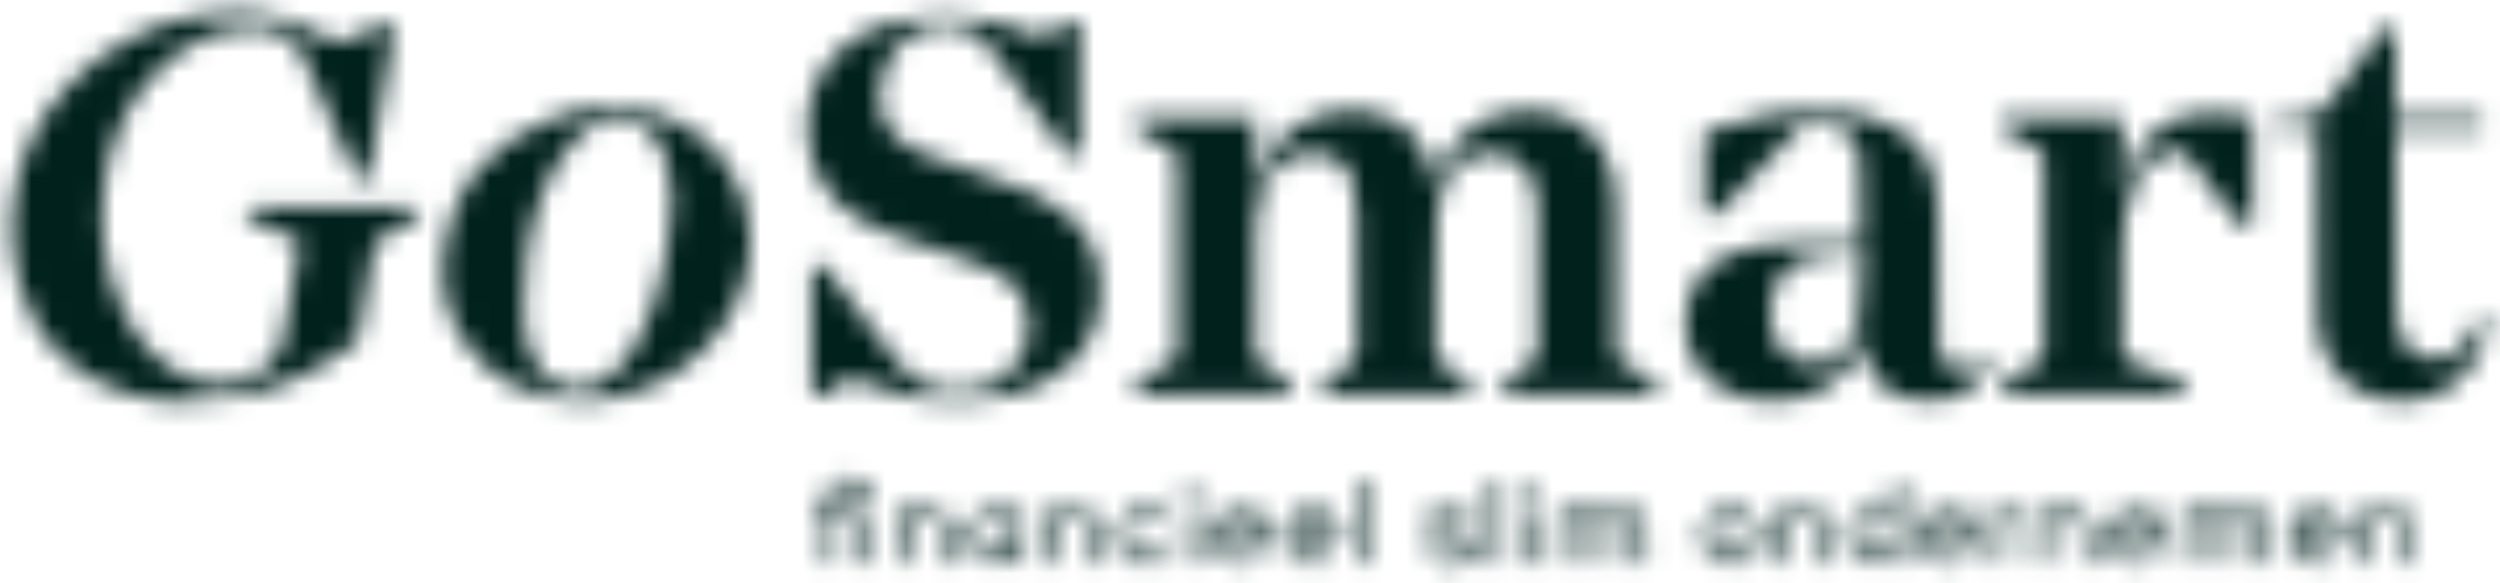
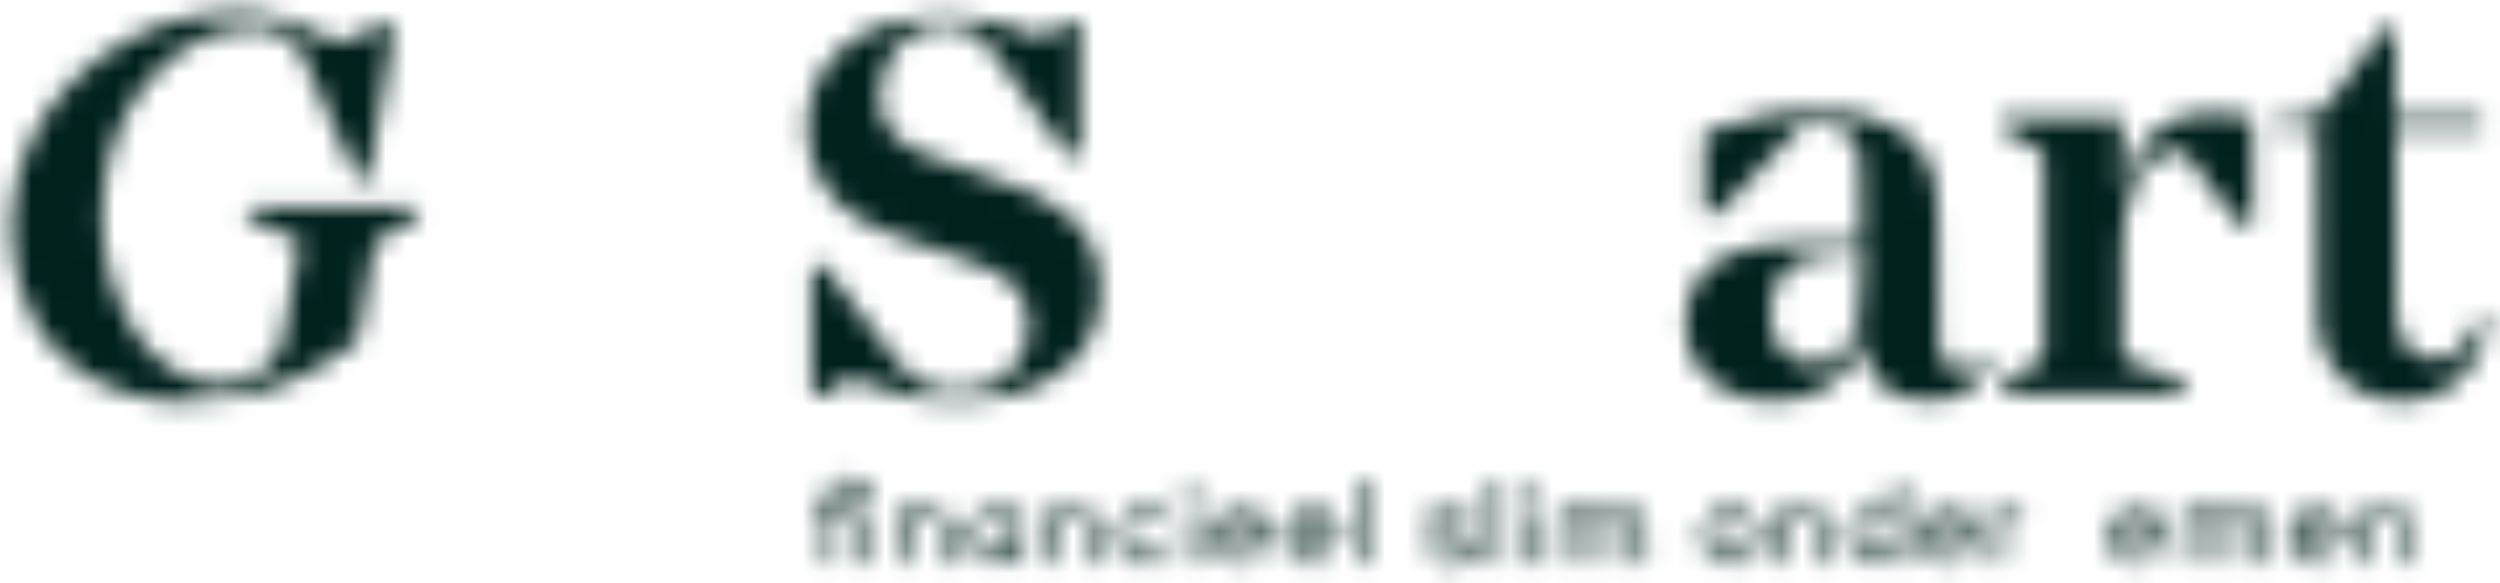
<svg xmlns="http://www.w3.org/2000/svg" width="120" height="28" viewBox="0 0 120 28" fill="none">
  <mask id="mask0_25_147" style="mask-type:alpha" maskUnits="userSpaceOnUse" x="0" y="0" width="120" height="28">
    <g clip-path="url(#clip0_25_147)">
-       <path d="M61.974 18.908H54.507C54.406 18.57 54.483 18.352 54.807 18.187C55.31 17.936 55.785 17.626 56.278 17.355C56.453 17.258 56.516 17.142 56.516 16.943C56.511 13.836 56.511 10.729 56.516 7.622C56.516 7.405 56.438 7.293 56.254 7.192C55.761 6.921 55.286 6.611 54.783 6.364C54.459 6.204 54.425 5.982 54.498 5.667H60.252V8.944C60.276 8.948 60.3 8.953 60.324 8.963C60.348 8.895 60.377 8.832 60.397 8.765C60.881 7.226 61.742 6.011 63.359 5.537C64.806 5.115 66.219 5.188 67.467 6.156C68.232 6.751 68.585 7.593 68.779 8.518C68.798 8.61 68.822 8.702 68.827 8.735C69.142 8.169 69.408 7.53 69.81 6.988C70.821 5.628 72.263 5.212 73.894 5.343C75.235 5.449 76.299 6.03 76.958 7.24C77.379 8.014 77.562 8.866 77.567 9.737C77.591 12.118 77.587 14.499 77.577 16.885C77.577 17.152 77.659 17.297 77.892 17.418C78.342 17.655 78.777 17.921 79.218 18.177C79.498 18.339 79.614 18.589 79.566 18.928H72.171C72.07 18.628 72.099 18.39 72.408 18.202C72.815 17.955 73.202 17.674 73.58 17.384C73.686 17.302 73.788 17.132 73.788 17.002C73.797 14.683 73.797 12.365 73.788 10.052C73.788 9.403 73.676 8.774 73.328 8.218C72.694 7.211 71.053 7.042 70.076 7.879C69.345 8.503 69.035 9.35 68.977 10.26C68.905 11.417 68.929 12.573 68.919 13.735C68.909 14.809 68.919 15.879 68.914 16.953C68.914 17.166 68.982 17.292 69.151 17.403C69.543 17.66 69.921 17.926 70.308 18.187C70.553 18.355 70.65 18.602 70.599 18.928H63.47C63.397 18.628 63.407 18.386 63.731 18.202C64.143 17.965 64.515 17.665 64.917 17.408C65.086 17.302 65.139 17.176 65.139 16.982C65.135 14.717 65.149 12.457 65.125 10.192C65.12 9.67 65.048 9.127 64.893 8.634C64.612 7.739 63.847 7.298 62.899 7.356C61.718 7.429 61.036 8.121 60.619 9.147C60.339 9.829 60.266 10.55 60.261 11.276C60.252 13.159 60.261 15.046 60.252 16.929C60.252 17.166 60.339 17.306 60.528 17.427C60.9 17.665 61.253 17.94 61.636 18.163C61.941 18.342 62.081 18.55 61.955 18.937L61.974 18.908Z" fill="white" />
-       <path d="M51.845 7.472C51.463 7.579 51.245 7.443 51.032 7.148C49.924 5.595 48.777 4.075 47.683 2.517C47.025 1.578 46.144 1.166 45.036 1.278C43.783 1.408 42.907 2.091 42.471 3.276C42.123 4.239 42.069 5.207 42.641 6.117C43.033 6.737 43.638 7.119 44.3 7.371C45.573 7.85 46.865 8.285 48.153 8.731C49.329 9.132 50.471 9.582 51.4 10.444C52.542 11.499 52.91 12.835 52.803 14.325C52.712 15.579 52.252 16.677 51.308 17.539C50.529 18.245 49.605 18.695 48.593 18.933C46.159 19.508 43.763 19.349 41.469 18.347C40.918 18.105 40.579 18.163 40.158 18.516C39.834 18.787 39.5 19.15 38.958 18.962V12.723C39.301 12.627 39.529 12.723 39.751 13.023C40.855 14.495 41.982 15.951 43.11 17.408C43.836 18.342 44.823 18.778 45.994 18.778C46.895 18.778 47.727 18.536 48.419 17.921C49.634 16.852 50.006 14.107 47.659 12.999C46.628 12.51 45.515 12.191 44.436 11.818C43.333 11.441 42.21 11.112 41.198 10.497C38.198 8.668 38.246 4.907 39.776 2.996C40.734 1.8 42.036 1.205 43.512 0.953C45.66 0.581 47.737 0.876 49.745 1.713C49.876 1.766 50.084 1.742 50.214 1.679C50.505 1.539 50.766 1.331 51.056 1.191C51.284 1.084 51.545 1.041 51.836 0.953V7.472H51.845Z" fill="white" />
+       <path d="M51.845 7.472C51.463 7.579 51.245 7.443 51.032 7.148C49.924 5.595 48.777 4.075 47.683 2.517C47.025 1.578 46.144 1.166 45.036 1.278C43.783 1.408 42.907 2.091 42.471 3.276C42.123 4.239 42.069 5.207 42.641 6.117C43.033 6.737 43.638 7.119 44.3 7.371C45.573 7.85 46.865 8.285 48.153 8.731C49.329 9.132 50.471 9.582 51.4 10.444C52.542 11.499 52.91 12.835 52.803 14.325C52.712 15.579 52.252 16.677 51.308 17.539C50.529 18.245 49.605 18.695 48.593 18.933C46.159 19.508 43.763 19.349 41.469 18.347C40.918 18.105 40.579 18.163 40.158 18.516C39.834 18.787 39.5 19.15 38.958 18.962V12.723C39.301 12.627 39.529 12.723 39.751 13.023C40.855 14.495 41.982 15.951 43.11 17.408C43.836 18.342 44.823 18.778 45.994 18.778C46.895 18.778 47.727 18.536 48.419 17.921C49.634 16.852 50.006 14.107 47.659 12.999C46.628 12.51 45.515 12.191 44.436 11.818C43.333 11.441 42.21 11.112 41.198 10.497C38.198 8.668 38.246 4.907 39.776 2.996C40.734 1.8 42.036 1.205 43.512 0.953C45.66 0.581 47.737 0.876 49.745 1.713C49.876 1.766 50.084 1.742 50.214 1.679C50.505 1.539 50.766 1.331 51.056 1.191C51.284 1.084 51.545 1.041 51.836 0.953H51.845Z" fill="white" />
      <path d="M95.376 17.108C95.657 17.171 95.633 17.302 95.541 17.476C94.801 18.918 93.489 19.407 92.071 19.223C90.474 19.015 89.666 18.144 89.409 16.532C89.4 16.459 89.376 16.387 89.342 16.222C89.284 16.367 89.25 16.435 89.23 16.503C88.761 18.018 87.483 19.029 85.901 19.199C84.676 19.329 83.51 19.213 82.474 18.516C81.26 17.703 80.8 16.508 80.931 15.09C81.056 13.677 81.831 12.719 83.133 12.172C84.062 11.78 85.039 11.693 86.031 11.693C87.009 11.693 87.987 11.693 88.959 11.693C89.076 11.693 89.192 11.693 89.288 11.693C89.322 11.639 89.347 11.625 89.347 11.605C89.337 10.299 89.385 8.982 89.298 7.68C89.211 6.393 88.054 5.749 86.757 5.837C86.665 5.841 86.569 5.929 86.496 6.001C85.238 7.317 83.975 8.629 82.736 9.965C82.475 10.245 82.218 10.357 81.841 10.274C81.831 10.236 81.811 10.182 81.811 10.134C81.811 8.944 81.807 7.753 81.811 6.563C81.811 6.471 81.884 6.316 81.957 6.296C83.796 5.74 85.639 5.212 87.59 5.314C88.688 5.372 89.768 5.522 90.769 6.025C92.003 6.645 92.715 7.651 92.928 9.002C93.005 9.481 93.029 9.97 93.034 10.454C93.054 12.476 93.034 14.504 93.068 16.527C93.078 17.311 93.634 17.849 94.312 17.752C94.612 17.708 94.888 17.49 95.164 17.335C95.251 17.287 95.304 17.176 95.362 17.113L95.376 17.108ZM89.414 12.08C88.403 12.215 87.474 12.104 86.593 12.433C85.939 12.675 85.46 13.106 85.204 13.759C84.928 14.466 84.899 15.201 85.083 15.927C85.397 17.171 86.53 17.742 87.73 17.297C88.625 16.963 89.1 16.251 89.216 15.366C89.351 14.311 89.351 13.236 89.414 12.089V12.08Z" fill="white" />
      <path d="M108.099 10.787C107.736 10.889 107.494 10.802 107.267 10.487C106.565 9.515 105.82 8.566 105.099 7.608C104.779 7.182 104.576 7.119 104.049 7.288C103.332 7.516 102.916 8.058 102.582 8.682C102.06 9.66 101.895 10.729 101.885 11.818C101.866 13.527 101.885 15.24 101.876 16.948C101.876 17.161 101.953 17.248 102.142 17.316C102.955 17.611 103.763 17.921 104.571 18.226C104.871 18.339 104.999 18.565 104.954 18.904H96.107C96.02 18.579 96.073 18.347 96.422 18.182C96.92 17.94 97.38 17.636 97.864 17.369C98.048 17.268 98.111 17.142 98.111 16.929C98.101 13.832 98.101 10.734 98.111 7.637C98.111 7.409 98.038 7.288 97.844 7.182C97.37 6.925 96.915 6.625 96.431 6.383C96.112 6.224 96.005 6.02 96.117 5.662H101.871V9.229C102.05 8.721 102.171 8.285 102.35 7.884C103.061 6.287 104.291 5.425 106.057 5.42C106.672 5.42 107.282 5.522 107.896 5.58C108.056 5.595 108.133 5.672 108.133 5.856C108.124 7.458 108.133 9.06 108.128 10.662C108.128 10.7 108.114 10.744 108.109 10.778L108.099 10.787Z" fill="white" />
      <path d="M114.991 5.648H119.129V6.185H115.015C115.01 6.325 115.001 6.442 115.001 6.553C115.001 9.336 114.991 12.118 115.01 14.901C115.01 15.308 115.059 15.733 115.194 16.106C115.659 17.355 117.29 17.679 118.209 16.706C118.47 16.43 118.63 16.058 118.819 15.724C118.901 15.579 118.945 15.409 119.008 15.235C119.162 15.274 119.293 15.308 119.458 15.346C119.342 16.179 119.041 16.914 118.587 17.597C116.994 19.968 113.036 19.755 111.753 17.253C111.439 16.639 111.25 15.985 111.245 15.293C111.235 12.404 111.235 9.51 111.231 6.621C111.231 6.495 111.231 6.364 111.231 6.195H109.387V5.643C109.769 5.643 110.156 5.604 110.534 5.653C111.052 5.72 111.356 5.503 111.652 5.091C112.489 3.92 113.384 2.792 114.236 1.636C114.429 1.374 114.628 1.258 114.986 1.36V5.648H114.991Z" fill="white" />
      <path d="M17.674 8.585C17.248 8.735 17.108 8.532 16.977 8.227C16.183 6.403 15.39 4.573 14.562 2.763C14.151 1.863 13.381 1.394 12.413 1.345C10.502 1.249 8.929 2.052 7.603 3.364C6.132 4.82 5.333 6.616 5.038 8.648C4.723 10.802 4.97 12.898 5.894 14.877C6.587 16.353 7.583 17.544 9.142 18.177C10.69 18.807 12.35 18.366 13.284 17.055C13.425 16.856 13.521 16.6 13.565 16.358C13.841 14.858 14.093 13.357 14.368 11.857C14.412 11.63 14.339 11.538 14.146 11.455C13.497 11.184 12.858 10.904 12.215 10.623C11.755 10.42 11.755 10.42 11.939 9.926H20.098C20.123 10.25 20.035 10.473 19.721 10.628C19.203 10.879 18.7 11.17 18.201 11.47C18.085 11.538 17.974 11.693 17.954 11.823C17.688 13.28 17.446 14.737 17.19 16.193C17.171 16.29 17.112 16.411 17.035 16.469C15.322 17.732 13.478 18.724 11.349 19.049C9.577 19.32 7.796 19.416 6.054 18.874C3.455 18.071 1.718 16.358 0.958 13.754C-0.421 9.055 1.747 4.225 6.224 1.878C7.869 1.016 9.621 0.566 11.489 0.605C13.096 0.639 14.576 1.103 15.946 1.926C16.13 2.033 16.27 2.052 16.469 1.965C17.069 1.704 17.679 1.462 18.293 1.229C18.482 1.157 18.695 1.157 18.961 1.113C18.526 3.659 18.1 6.127 17.679 8.581L17.674 8.585Z" fill="white" />
-       <path d="M28.064 19.267C25.494 19.184 23.539 18.332 22.218 16.3C21.376 15.003 21.105 13.546 21.318 12.041C21.773 8.784 23.713 6.708 26.733 5.609C28.485 4.97 30.261 4.98 32.028 5.619C34.259 6.427 35.88 8.721 36.006 11.088C36.199 14.756 33.697 17.621 30.818 18.691C30.402 18.845 29.976 18.981 29.54 19.068C28.984 19.174 28.417 19.223 28.059 19.271L28.064 19.267ZM32.25 9.461C32.163 8.881 32.124 8.29 31.974 7.724C31.418 5.628 29.332 5.053 27.759 6.538C26.845 7.405 26.307 8.494 25.896 9.66C25.291 11.373 25.127 13.159 25.127 14.954C25.127 15.651 25.272 16.377 25.504 17.04C26.104 18.753 27.919 19.208 29.308 18.047C29.879 17.568 30.3 16.968 30.644 16.309C31.771 14.17 32.115 11.852 32.26 9.461H32.25Z" fill="white" />
      <path d="M41.407 24.024C41.407 23.932 41.392 23.84 41.373 23.758C41.349 23.671 41.31 23.598 41.257 23.535C41.203 23.472 41.136 23.424 41.053 23.385C40.971 23.346 40.874 23.327 40.758 23.327C40.574 23.327 40.424 23.39 40.303 23.511C40.182 23.632 40.124 23.801 40.124 24.019V24.425H40.961V24.832H40.124V27.073H39.664V24.832H39.161V24.425H39.664V24.019C39.664 23.864 39.689 23.719 39.742 23.583C39.795 23.448 39.873 23.327 39.969 23.225C40.066 23.119 40.182 23.041 40.318 22.983C40.453 22.925 40.603 22.896 40.768 22.896C40.932 22.896 41.097 22.925 41.232 22.983C41.373 23.041 41.489 23.124 41.581 23.225C41.678 23.327 41.75 23.448 41.799 23.583C41.847 23.724 41.871 23.869 41.871 24.024H41.407ZM41.871 24.43V27.078H41.407V24.43H41.871Z" fill="#DDAB57" />
      <path d="M45.646 27.073H45.186V25.669C45.186 25.548 45.167 25.437 45.128 25.331C45.09 25.224 45.036 25.132 44.964 25.05C44.891 24.972 44.804 24.909 44.702 24.861C44.601 24.813 44.48 24.793 44.349 24.793C44.233 24.793 44.122 24.817 44.02 24.861C43.918 24.905 43.831 24.968 43.754 25.05C43.676 25.132 43.618 25.229 43.57 25.34C43.526 25.451 43.502 25.577 43.497 25.713V27.073H43.042V24.425H43.497V24.909C43.531 24.846 43.58 24.784 43.643 24.721C43.706 24.658 43.778 24.6 43.86 24.546C43.943 24.493 44.035 24.454 44.136 24.421C44.238 24.387 44.34 24.372 44.451 24.372C44.62 24.372 44.78 24.406 44.925 24.469C45.07 24.532 45.196 24.624 45.303 24.74C45.409 24.856 45.491 24.997 45.549 25.161C45.607 25.321 45.636 25.505 45.636 25.703V27.073H45.646Z" fill="#DDAB57" />
      <path d="M46.464 25.752C46.464 25.568 46.498 25.398 46.57 25.234C46.638 25.074 46.735 24.934 46.856 24.813C46.977 24.692 47.117 24.6 47.282 24.532C47.446 24.464 47.62 24.43 47.804 24.43C47.988 24.43 48.148 24.474 48.293 24.556C48.438 24.638 48.554 24.745 48.632 24.866V24.44H49.092V27.078H48.632V26.637C48.554 26.758 48.443 26.86 48.298 26.947C48.153 27.034 47.993 27.078 47.804 27.078C47.616 27.078 47.441 27.044 47.282 26.976C47.122 26.908 46.977 26.811 46.856 26.695C46.735 26.574 46.643 26.434 46.57 26.274C46.503 26.114 46.464 25.94 46.464 25.756V25.752ZM48.685 25.752C48.685 25.626 48.661 25.509 48.617 25.403C48.574 25.292 48.511 25.2 48.434 25.122C48.356 25.045 48.264 24.982 48.158 24.934C48.051 24.885 47.935 24.866 47.819 24.866C47.703 24.866 47.577 24.89 47.471 24.934C47.359 24.982 47.267 25.045 47.19 25.122C47.112 25.2 47.049 25.297 47.001 25.403C46.953 25.509 46.933 25.626 46.933 25.752C46.933 25.877 46.958 25.994 47.001 26.1C47.049 26.206 47.112 26.303 47.19 26.381C47.267 26.463 47.364 26.526 47.471 26.569C47.577 26.613 47.698 26.637 47.819 26.637C47.94 26.637 48.051 26.613 48.158 26.569C48.264 26.526 48.356 26.463 48.434 26.381C48.511 26.298 48.574 26.206 48.617 26.1C48.661 25.994 48.685 25.877 48.685 25.752Z" fill="#DDAB57" />
      <path d="M52.809 27.073H52.349V25.669C52.349 25.548 52.33 25.437 52.291 25.331C52.252 25.224 52.199 25.132 52.126 25.05C52.054 24.972 51.967 24.909 51.865 24.861C51.763 24.813 51.642 24.793 51.512 24.793C51.396 24.793 51.284 24.817 51.183 24.861C51.081 24.905 50.994 24.968 50.916 25.05C50.839 25.132 50.781 25.229 50.733 25.34C50.689 25.451 50.665 25.577 50.66 25.713V27.073H50.205V24.425H50.66V24.909C50.694 24.846 50.742 24.784 50.805 24.721C50.868 24.658 50.941 24.6 51.023 24.546C51.105 24.493 51.197 24.454 51.299 24.421C51.4 24.387 51.502 24.372 51.613 24.372C51.783 24.372 51.943 24.406 52.088 24.469C52.233 24.532 52.359 24.624 52.465 24.74C52.572 24.856 52.654 24.997 52.712 25.161C52.77 25.321 52.799 25.505 52.799 25.703V27.073H52.809Z" fill="#DDAB57" />
      <path d="M55.959 26.729C55.833 26.855 55.693 26.952 55.533 27.02C55.373 27.087 55.194 27.126 54.991 27.126C54.788 27.126 54.623 27.087 54.454 27.02C54.285 26.947 54.139 26.85 54.018 26.724C53.897 26.598 53.796 26.453 53.723 26.289C53.651 26.124 53.612 25.945 53.612 25.752C53.612 25.558 53.651 25.384 53.723 25.214C53.796 25.05 53.892 24.9 54.018 24.779C54.144 24.658 54.289 24.556 54.454 24.483C54.618 24.411 54.797 24.372 54.991 24.372C55.199 24.372 55.383 24.411 55.553 24.488C55.722 24.566 55.862 24.667 55.983 24.793L55.669 25.103C55.581 25.016 55.48 24.948 55.364 24.9C55.248 24.851 55.122 24.827 54.991 24.827C54.86 24.827 54.744 24.851 54.633 24.9C54.522 24.948 54.425 25.011 54.343 25.098C54.26 25.185 54.193 25.277 54.144 25.389C54.096 25.5 54.072 25.621 54.072 25.747C54.072 25.872 54.096 25.994 54.144 26.105C54.193 26.216 54.26 26.313 54.343 26.395C54.425 26.477 54.522 26.545 54.633 26.594C54.744 26.642 54.865 26.666 54.991 26.666C55.117 26.666 55.243 26.642 55.359 26.594C55.475 26.545 55.572 26.482 55.654 26.405L55.959 26.724V26.729Z" fill="#DDAB57" />
      <path d="M56.767 23.404C56.767 23.312 56.801 23.235 56.864 23.167C56.927 23.099 57.009 23.07 57.096 23.07C57.183 23.07 57.266 23.104 57.333 23.167C57.396 23.23 57.43 23.308 57.43 23.404C57.43 23.501 57.401 23.569 57.333 23.637C57.27 23.704 57.193 23.733 57.096 23.733C56.999 23.733 56.927 23.7 56.864 23.637C56.801 23.574 56.767 23.496 56.767 23.404ZM57.328 24.43V27.078H56.864V24.43H57.328Z" fill="#DDAB57" />
      <path d="M60.934 25.766C60.934 25.795 60.934 25.824 60.934 25.858C60.934 25.892 60.929 25.921 60.92 25.94H58.761C58.761 26.047 58.785 26.148 58.834 26.24C58.882 26.332 58.945 26.415 59.028 26.482C59.11 26.55 59.202 26.603 59.308 26.642C59.415 26.681 59.521 26.7 59.637 26.7C59.782 26.7 59.918 26.676 60.034 26.623C60.15 26.569 60.257 26.502 60.344 26.419L60.673 26.695C60.542 26.831 60.387 26.937 60.213 27.01C60.039 27.087 59.84 27.121 59.623 27.121C59.463 27.121 59.298 27.092 59.139 27.034C58.979 26.976 58.834 26.889 58.708 26.777C58.582 26.666 58.476 26.521 58.398 26.347C58.321 26.177 58.277 25.974 58.277 25.747C58.277 25.558 58.306 25.379 58.369 25.209C58.432 25.045 58.519 24.895 58.636 24.774C58.752 24.653 58.892 24.551 59.052 24.479C59.216 24.406 59.395 24.367 59.589 24.367C59.782 24.367 59.976 24.406 60.141 24.479C60.305 24.551 60.445 24.653 60.562 24.779C60.678 24.905 60.77 25.055 60.833 25.224C60.895 25.393 60.925 25.572 60.925 25.761L60.934 25.766ZM59.608 24.788C59.477 24.788 59.361 24.808 59.255 24.851C59.148 24.895 59.061 24.953 58.989 25.026C58.916 25.098 58.858 25.18 58.819 25.277C58.781 25.374 58.761 25.471 58.761 25.568H60.46C60.46 25.476 60.441 25.384 60.402 25.287C60.363 25.195 60.305 25.108 60.233 25.035C60.16 24.963 60.068 24.9 59.962 24.856C59.855 24.808 59.739 24.788 59.613 24.788H59.608Z" fill="#DDAB57" />
      <path d="M64.331 25.766C64.331 25.795 64.331 25.824 64.331 25.858C64.331 25.892 64.326 25.921 64.317 25.94H62.158C62.158 26.047 62.182 26.148 62.231 26.24C62.279 26.332 62.342 26.415 62.424 26.482C62.507 26.55 62.599 26.603 62.705 26.642C62.812 26.681 62.918 26.7 63.034 26.7C63.179 26.7 63.315 26.676 63.431 26.623C63.547 26.569 63.654 26.502 63.741 26.419L64.07 26.695C63.939 26.831 63.784 26.937 63.61 27.01C63.436 27.087 63.237 27.121 63.02 27.121C62.86 27.121 62.695 27.092 62.536 27.034C62.376 26.976 62.231 26.889 62.105 26.777C61.979 26.666 61.873 26.521 61.795 26.347C61.718 26.177 61.674 25.974 61.674 25.747C61.674 25.558 61.703 25.379 61.766 25.209C61.829 25.045 61.916 24.895 62.032 24.774C62.149 24.653 62.289 24.551 62.449 24.479C62.613 24.406 62.792 24.367 62.986 24.367C63.179 24.367 63.373 24.406 63.538 24.479C63.702 24.551 63.842 24.653 63.959 24.779C64.075 24.905 64.167 25.055 64.23 25.224C64.293 25.393 64.322 25.572 64.322 25.761L64.331 25.766ZM63.005 24.788C62.874 24.788 62.758 24.808 62.652 24.851C62.545 24.895 62.458 24.953 62.386 25.026C62.313 25.098 62.255 25.18 62.216 25.277C62.178 25.374 62.158 25.471 62.158 25.568H63.857C63.857 25.476 63.838 25.384 63.799 25.287C63.76 25.195 63.702 25.108 63.63 25.035C63.557 24.963 63.465 24.9 63.358 24.856C63.252 24.808 63.136 24.788 63.01 24.788H63.005Z" fill="#DDAB57" />
      <path d="M65.241 27.073V23.099H65.711V27.073H65.241Z" fill="#DDAB57" />
      <path d="M68.958 25.117C68.958 25.277 69.079 25.393 69.321 25.466L69.94 25.635C70.211 25.708 70.405 25.81 70.526 25.94C70.647 26.071 70.705 26.226 70.705 26.41C70.705 26.511 70.68 26.608 70.642 26.7C70.598 26.792 70.535 26.869 70.448 26.937C70.361 27.005 70.255 27.058 70.124 27.097C69.993 27.136 69.838 27.155 69.664 27.155C69.534 27.155 69.408 27.14 69.287 27.116C69.171 27.092 69.059 27.053 68.953 27.01C68.851 26.961 68.754 26.908 68.677 26.845C68.595 26.782 68.532 26.715 68.483 26.647L68.832 26.395C68.924 26.506 69.045 26.594 69.2 26.652C69.355 26.715 69.509 26.744 69.664 26.744C69.853 26.744 69.993 26.715 70.09 26.647C70.187 26.584 70.231 26.506 70.231 26.41C70.231 26.332 70.201 26.265 70.148 26.206C70.095 26.148 69.993 26.095 69.853 26.052L69.267 25.887C69.001 25.819 68.808 25.718 68.682 25.587C68.556 25.456 68.498 25.301 68.498 25.117C68.498 25.011 68.522 24.914 68.566 24.822C68.609 24.73 68.677 24.648 68.764 24.576C68.851 24.503 68.963 24.45 69.093 24.406C69.224 24.363 69.379 24.343 69.553 24.343C69.713 24.343 69.863 24.367 69.998 24.416C70.134 24.464 70.25 24.532 70.342 24.614C70.439 24.697 70.511 24.788 70.564 24.895C70.618 25.001 70.642 25.108 70.642 25.219H70.192C70.187 25.151 70.163 25.093 70.134 25.035C70.1 24.977 70.056 24.929 69.998 24.88C69.94 24.837 69.877 24.803 69.8 24.774C69.722 24.75 69.64 24.735 69.553 24.735C69.345 24.735 69.195 24.774 69.098 24.856C69.001 24.934 68.958 25.021 68.958 25.113V25.117Z" fill="#DDAB57" />
      <path d="M71.634 27.073V23.099H72.104V27.073H71.634Z" fill="#DDAB57" />
      <path d="M73.178 23.404C73.178 23.312 73.212 23.235 73.275 23.167C73.337 23.099 73.42 23.07 73.507 23.07C73.594 23.07 73.676 23.104 73.744 23.167C73.807 23.23 73.841 23.308 73.841 23.404C73.841 23.501 73.812 23.569 73.744 23.637C73.681 23.704 73.604 23.733 73.507 23.733C73.41 23.733 73.337 23.7 73.275 23.637C73.212 23.574 73.178 23.496 73.178 23.404ZM73.739 24.43V27.078H73.275V24.43H73.739Z" fill="#DDAB57" />
      <path d="M79.034 27.073H78.554V25.568C78.554 25.466 78.54 25.369 78.511 25.277C78.482 25.19 78.438 25.108 78.38 25.04C78.322 24.972 78.254 24.919 78.167 24.875C78.085 24.837 77.988 24.817 77.882 24.817C77.78 24.817 77.688 24.837 77.606 24.875C77.519 24.914 77.451 24.968 77.388 25.04C77.325 25.113 77.282 25.19 77.248 25.277C77.214 25.369 77.195 25.466 77.195 25.568V27.073H76.72V25.568C76.72 25.476 76.706 25.384 76.672 25.292C76.643 25.2 76.594 25.122 76.536 25.05C76.478 24.982 76.401 24.924 76.319 24.88C76.231 24.837 76.135 24.817 76.028 24.817C75.922 24.817 75.825 24.837 75.738 24.88C75.651 24.924 75.578 24.982 75.515 25.055C75.452 25.127 75.404 25.214 75.375 25.311C75.341 25.408 75.326 25.514 75.326 25.626V27.068H74.872V24.421H75.326V24.861C75.356 24.798 75.399 24.74 75.452 24.677C75.506 24.614 75.569 24.561 75.636 24.517C75.704 24.474 75.786 24.435 75.873 24.406C75.96 24.377 76.052 24.363 76.149 24.363C76.338 24.363 76.507 24.411 76.657 24.508C76.807 24.605 76.919 24.735 77.001 24.885C77.103 24.73 77.233 24.605 77.393 24.508C77.553 24.411 77.732 24.363 77.925 24.363C78.09 24.363 78.245 24.392 78.38 24.454C78.521 24.517 78.637 24.6 78.734 24.706C78.83 24.813 78.908 24.939 78.966 25.088C79.019 25.238 79.048 25.393 79.048 25.563V27.068L79.034 27.073Z" fill="#DDAB57" />
      <path d="M81.705 25.752C81.705 25.563 81.739 25.384 81.811 25.219C81.884 25.055 81.981 24.909 82.102 24.784C82.223 24.658 82.373 24.561 82.537 24.493C82.702 24.425 82.881 24.387 83.07 24.387C83.259 24.387 83.438 24.421 83.602 24.493C83.767 24.566 83.912 24.663 84.038 24.784C84.163 24.905 84.26 25.055 84.328 25.219C84.396 25.384 84.435 25.563 84.435 25.752C84.435 25.94 84.401 26.119 84.328 26.284C84.255 26.448 84.159 26.594 84.038 26.719C83.917 26.845 83.767 26.942 83.602 27.01C83.438 27.078 83.259 27.116 83.07 27.116C82.881 27.116 82.702 27.082 82.537 27.01C82.373 26.937 82.228 26.84 82.102 26.719C81.976 26.598 81.879 26.448 81.811 26.284C81.739 26.119 81.705 25.94 81.705 25.752ZM82.16 25.752C82.16 25.882 82.184 25.998 82.228 26.11C82.271 26.221 82.339 26.318 82.421 26.4C82.504 26.482 82.6 26.545 82.712 26.594C82.823 26.642 82.939 26.666 83.07 26.666C83.201 26.666 83.317 26.642 83.428 26.594C83.539 26.545 83.636 26.482 83.718 26.4C83.801 26.318 83.864 26.221 83.912 26.11C83.96 25.998 83.98 25.877 83.98 25.752C83.98 25.626 83.955 25.505 83.912 25.393C83.864 25.282 83.801 25.185 83.718 25.103C83.636 25.021 83.539 24.958 83.428 24.909C83.317 24.861 83.201 24.842 83.07 24.842C82.939 24.842 82.823 24.866 82.712 24.909C82.6 24.958 82.504 25.021 82.421 25.103C82.339 25.185 82.276 25.282 82.228 25.393C82.179 25.505 82.16 25.626 82.16 25.752Z" fill="#DDAB57" />
      <path d="M87.88 27.073H87.421V25.669C87.421 25.548 87.401 25.437 87.363 25.331C87.324 25.224 87.271 25.132 87.198 25.05C87.126 24.972 87.038 24.909 86.937 24.861C86.835 24.813 86.714 24.793 86.584 24.793C86.467 24.793 86.356 24.817 86.254 24.861C86.153 24.905 86.066 24.968 85.988 25.05C85.911 25.132 85.853 25.229 85.804 25.34C85.761 25.451 85.737 25.577 85.732 25.713V27.073H85.277V24.425H85.732V24.909C85.766 24.846 85.814 24.784 85.877 24.721C85.94 24.658 86.013 24.6 86.095 24.546C86.177 24.493 86.269 24.454 86.371 24.421C86.472 24.387 86.574 24.372 86.685 24.372C86.855 24.372 87.014 24.406 87.159 24.469C87.305 24.532 87.43 24.624 87.537 24.74C87.643 24.856 87.726 24.997 87.784 25.161C87.842 25.321 87.871 25.505 87.871 25.703V27.073H87.88Z" fill="#DDAB57" />
      <path d="M88.698 25.752C88.698 25.568 88.732 25.398 88.795 25.234C88.858 25.074 88.95 24.934 89.071 24.813C89.192 24.692 89.327 24.6 89.482 24.532C89.637 24.464 89.811 24.43 90 24.43C90.189 24.43 90.353 24.474 90.508 24.556C90.663 24.643 90.779 24.745 90.862 24.866V23.109H91.321V27.082H90.862V26.642C90.784 26.763 90.668 26.865 90.513 26.952C90.363 27.039 90.189 27.082 90 27.082C89.811 27.082 89.642 27.049 89.482 26.981C89.323 26.913 89.187 26.816 89.071 26.7C88.955 26.579 88.863 26.439 88.795 26.279C88.727 26.119 88.698 25.945 88.698 25.761V25.752ZM90.949 25.752C90.949 25.626 90.924 25.505 90.881 25.393C90.837 25.282 90.774 25.185 90.692 25.108C90.61 25.03 90.518 24.963 90.411 24.914C90.305 24.866 90.189 24.846 90.063 24.846C89.937 24.846 89.821 24.871 89.71 24.914C89.598 24.963 89.502 25.026 89.419 25.108C89.337 25.19 89.274 25.287 89.226 25.393C89.177 25.5 89.158 25.621 89.158 25.752C89.158 25.882 89.182 25.998 89.226 26.105C89.269 26.211 89.337 26.308 89.419 26.39C89.502 26.473 89.598 26.535 89.71 26.579C89.821 26.628 89.937 26.647 90.063 26.647C90.189 26.647 90.3 26.623 90.411 26.579C90.523 26.535 90.615 26.468 90.692 26.39C90.774 26.308 90.837 26.216 90.881 26.105C90.924 25.994 90.949 25.877 90.949 25.752Z" fill="#DDAB57" />
      <path d="M94.883 25.766C94.883 25.795 94.883 25.824 94.883 25.858C94.883 25.892 94.878 25.921 94.868 25.94H92.71C92.71 26.047 92.734 26.148 92.783 26.24C92.831 26.332 92.894 26.415 92.976 26.482C93.058 26.55 93.15 26.603 93.257 26.642C93.363 26.681 93.47 26.7 93.586 26.7C93.731 26.7 93.867 26.676 93.983 26.623C94.099 26.569 94.205 26.502 94.293 26.419L94.622 26.695C94.491 26.831 94.336 26.937 94.162 27.01C93.988 27.087 93.789 27.121 93.572 27.121C93.412 27.121 93.247 27.092 93.088 27.034C92.928 26.976 92.783 26.889 92.657 26.777C92.531 26.666 92.424 26.521 92.347 26.347C92.27 26.177 92.226 25.974 92.226 25.747C92.226 25.558 92.255 25.379 92.318 25.209C92.381 25.045 92.468 24.895 92.584 24.774C92.7 24.653 92.841 24.551 93 24.479C93.165 24.406 93.344 24.367 93.538 24.367C93.731 24.367 93.925 24.406 94.089 24.479C94.254 24.551 94.394 24.653 94.51 24.779C94.626 24.905 94.718 25.055 94.781 25.224C94.844 25.393 94.873 25.572 94.873 25.761L94.883 25.766ZM93.557 24.788C93.426 24.788 93.31 24.808 93.204 24.851C93.097 24.895 93.01 24.953 92.938 25.026C92.865 25.098 92.807 25.18 92.768 25.277C92.729 25.374 92.71 25.471 92.71 25.568H94.409C94.409 25.476 94.389 25.384 94.351 25.287C94.312 25.195 94.254 25.108 94.181 25.035C94.109 24.963 94.017 24.9 93.91 24.856C93.804 24.808 93.688 24.788 93.562 24.788H93.557Z" fill="#DDAB57" />
      <path d="M96.151 27.073H95.686V24.425H96.088V24.871C96.18 24.726 96.301 24.614 96.451 24.542C96.601 24.469 96.766 24.43 96.94 24.43H97.076V24.837H96.94C96.829 24.837 96.722 24.856 96.621 24.895C96.524 24.934 96.437 24.987 96.369 25.059C96.301 25.127 96.248 25.209 96.204 25.306C96.166 25.403 96.146 25.509 96.146 25.621V27.073H96.151Z" fill="#DDAB57" />
-       <path d="M100.42 27.073H99.96V25.669C99.96 25.548 99.941 25.437 99.902 25.331C99.863 25.224 99.81 25.132 99.737 25.05C99.665 24.972 99.578 24.909 99.476 24.861C99.374 24.813 99.253 24.793 99.123 24.793C99.006 24.793 98.895 24.817 98.793 24.861C98.692 24.905 98.605 24.968 98.527 25.05C98.45 25.132 98.392 25.229 98.343 25.34C98.3 25.451 98.276 25.577 98.271 25.713V27.073H97.816V24.425H98.271V24.909C98.305 24.846 98.353 24.784 98.416 24.721C98.479 24.658 98.552 24.6 98.634 24.546C98.716 24.493 98.808 24.454 98.91 24.421C99.011 24.387 99.113 24.372 99.224 24.372C99.394 24.372 99.553 24.406 99.698 24.469C99.844 24.532 99.969 24.624 100.076 24.74C100.182 24.856 100.265 24.997 100.323 25.161C100.381 25.321 100.41 25.505 100.41 25.703V27.073H100.42Z" fill="#DDAB57" />
      <path d="M103.938 25.766C103.938 25.795 103.938 25.824 103.938 25.858C103.938 25.892 103.933 25.921 103.923 25.94H101.765C101.765 26.047 101.789 26.148 101.837 26.24C101.886 26.332 101.949 26.415 102.031 26.482C102.113 26.55 102.205 26.603 102.312 26.642C102.418 26.681 102.525 26.7 102.641 26.7C102.786 26.7 102.921 26.676 103.037 26.623C103.154 26.569 103.26 26.502 103.347 26.419L103.676 26.695C103.546 26.831 103.391 26.937 103.217 27.01C103.042 27.087 102.844 27.121 102.626 27.121C102.466 27.121 102.302 27.092 102.142 27.034C101.982 26.976 101.837 26.889 101.711 26.777C101.586 26.666 101.479 26.521 101.402 26.347C101.324 26.177 101.281 25.974 101.281 25.747C101.281 25.558 101.31 25.379 101.373 25.209C101.436 25.045 101.523 24.895 101.639 24.774C101.755 24.653 101.895 24.551 102.055 24.479C102.22 24.406 102.399 24.367 102.592 24.367C102.786 24.367 102.979 24.406 103.144 24.479C103.309 24.551 103.449 24.653 103.565 24.779C103.681 24.905 103.773 25.055 103.836 25.224C103.899 25.393 103.928 25.572 103.928 25.761L103.938 25.766ZM102.612 24.788C102.481 24.788 102.365 24.808 102.258 24.851C102.152 24.895 102.065 24.953 101.992 25.026C101.92 25.098 101.861 25.18 101.823 25.277C101.784 25.374 101.765 25.471 101.765 25.568H103.463C103.463 25.476 103.444 25.384 103.405 25.287C103.367 25.195 103.309 25.108 103.236 25.035C103.163 24.963 103.071 24.9 102.965 24.856C102.858 24.808 102.742 24.788 102.616 24.788H102.612Z" fill="#DDAB57" />
      <path d="M109.019 27.073H108.54V25.568C108.54 25.466 108.526 25.369 108.497 25.277C108.468 25.19 108.424 25.108 108.366 25.04C108.308 24.972 108.24 24.919 108.153 24.875C108.071 24.837 107.974 24.817 107.868 24.817C107.766 24.817 107.674 24.837 107.592 24.875C107.505 24.914 107.437 24.968 107.374 25.04C107.311 25.113 107.267 25.19 107.234 25.277C107.2 25.369 107.18 25.466 107.18 25.568V27.073H106.706V25.568C106.706 25.476 106.692 25.384 106.658 25.292C106.629 25.2 106.58 25.122 106.522 25.05C106.464 24.982 106.387 24.924 106.304 24.88C106.217 24.837 106.121 24.817 106.014 24.817C105.908 24.817 105.811 24.837 105.724 24.88C105.637 24.924 105.564 24.982 105.501 25.055C105.438 25.127 105.39 25.214 105.361 25.311C105.327 25.408 105.312 25.514 105.312 25.626V27.068H104.857V24.421H105.312V24.861C105.341 24.798 105.385 24.74 105.438 24.677C105.491 24.614 105.554 24.561 105.622 24.517C105.69 24.474 105.772 24.435 105.859 24.406C105.946 24.377 106.038 24.363 106.135 24.363C106.324 24.363 106.493 24.411 106.643 24.508C106.793 24.605 106.905 24.735 106.987 24.885C107.088 24.73 107.219 24.605 107.379 24.508C107.539 24.411 107.718 24.363 107.911 24.363C108.076 24.363 108.231 24.392 108.366 24.454C108.506 24.517 108.623 24.6 108.719 24.706C108.816 24.813 108.894 24.939 108.952 25.088C109.005 25.238 109.034 25.393 109.034 25.563V27.068L109.019 27.073Z" fill="#DDAB57" />
      <path d="M112.537 25.766C112.537 25.795 112.537 25.824 112.537 25.858C112.537 25.892 112.532 25.921 112.523 25.94H110.364C110.364 26.047 110.389 26.148 110.437 26.24C110.485 26.332 110.548 26.415 110.63 26.482C110.713 26.55 110.805 26.603 110.911 26.642C111.018 26.681 111.124 26.7 111.24 26.7C111.385 26.7 111.521 26.676 111.637 26.623C111.753 26.569 111.86 26.502 111.947 26.419L112.276 26.695C112.145 26.831 111.99 26.937 111.816 27.01C111.642 27.087 111.444 27.121 111.226 27.121C111.066 27.121 110.902 27.092 110.742 27.034C110.582 26.976 110.437 26.889 110.311 26.777C110.185 26.666 110.079 26.521 110.001 26.347C109.924 26.177 109.88 25.974 109.88 25.747C109.88 25.558 109.909 25.379 109.972 25.209C110.035 25.045 110.122 24.895 110.238 24.774C110.355 24.653 110.495 24.551 110.655 24.479C110.819 24.406 110.998 24.367 111.192 24.367C111.385 24.367 111.579 24.406 111.744 24.479C111.908 24.551 112.048 24.653 112.165 24.779C112.281 24.905 112.373 25.055 112.436 25.224C112.499 25.393 112.528 25.572 112.528 25.761L112.537 25.766ZM111.211 24.788C111.081 24.788 110.964 24.808 110.858 24.851C110.751 24.895 110.664 24.953 110.592 25.026C110.519 25.098 110.461 25.18 110.422 25.277C110.384 25.374 110.364 25.471 110.364 25.568H112.063C112.063 25.476 112.044 25.384 112.005 25.287C111.966 25.195 111.908 25.108 111.836 25.035C111.763 24.963 111.671 24.9 111.565 24.856C111.458 24.808 111.342 24.788 111.216 24.788H111.211Z" fill="#DDAB57" />
      <path d="M115.94 27.073H115.48V25.669C115.48 25.548 115.46 25.437 115.422 25.331C115.383 25.224 115.33 25.132 115.257 25.05C115.185 24.972 115.098 24.909 114.996 24.861C114.894 24.813 114.773 24.793 114.643 24.793C114.526 24.793 114.415 24.817 114.314 24.861C114.212 24.905 114.125 24.968 114.047 25.05C113.97 25.132 113.912 25.229 113.863 25.34C113.82 25.451 113.796 25.577 113.791 25.713V27.073H113.336V24.425H113.791V24.909C113.825 24.846 113.873 24.784 113.936 24.721C113.999 24.658 114.072 24.6 114.154 24.546C114.236 24.493 114.328 24.454 114.43 24.421C114.531 24.387 114.633 24.372 114.744 24.372C114.914 24.372 115.073 24.406 115.218 24.469C115.364 24.532 115.49 24.624 115.596 24.74C115.702 24.856 115.785 24.997 115.843 25.161C115.901 25.321 115.93 25.505 115.93 25.703V27.073H115.94Z" fill="#DDAB57" />
    </g>
  </mask>
  <g mask="url(#mask0_25_147)">
    <rect x="-21.225" y="-6.531" width="163.265" height="40.816" fill="#01211D" />
  </g>
  <defs>
    <clipPath id="clip0_25_147">
      <rect width="120" height="27.755" fill="white" />
    </clipPath>
  </defs>
</svg>